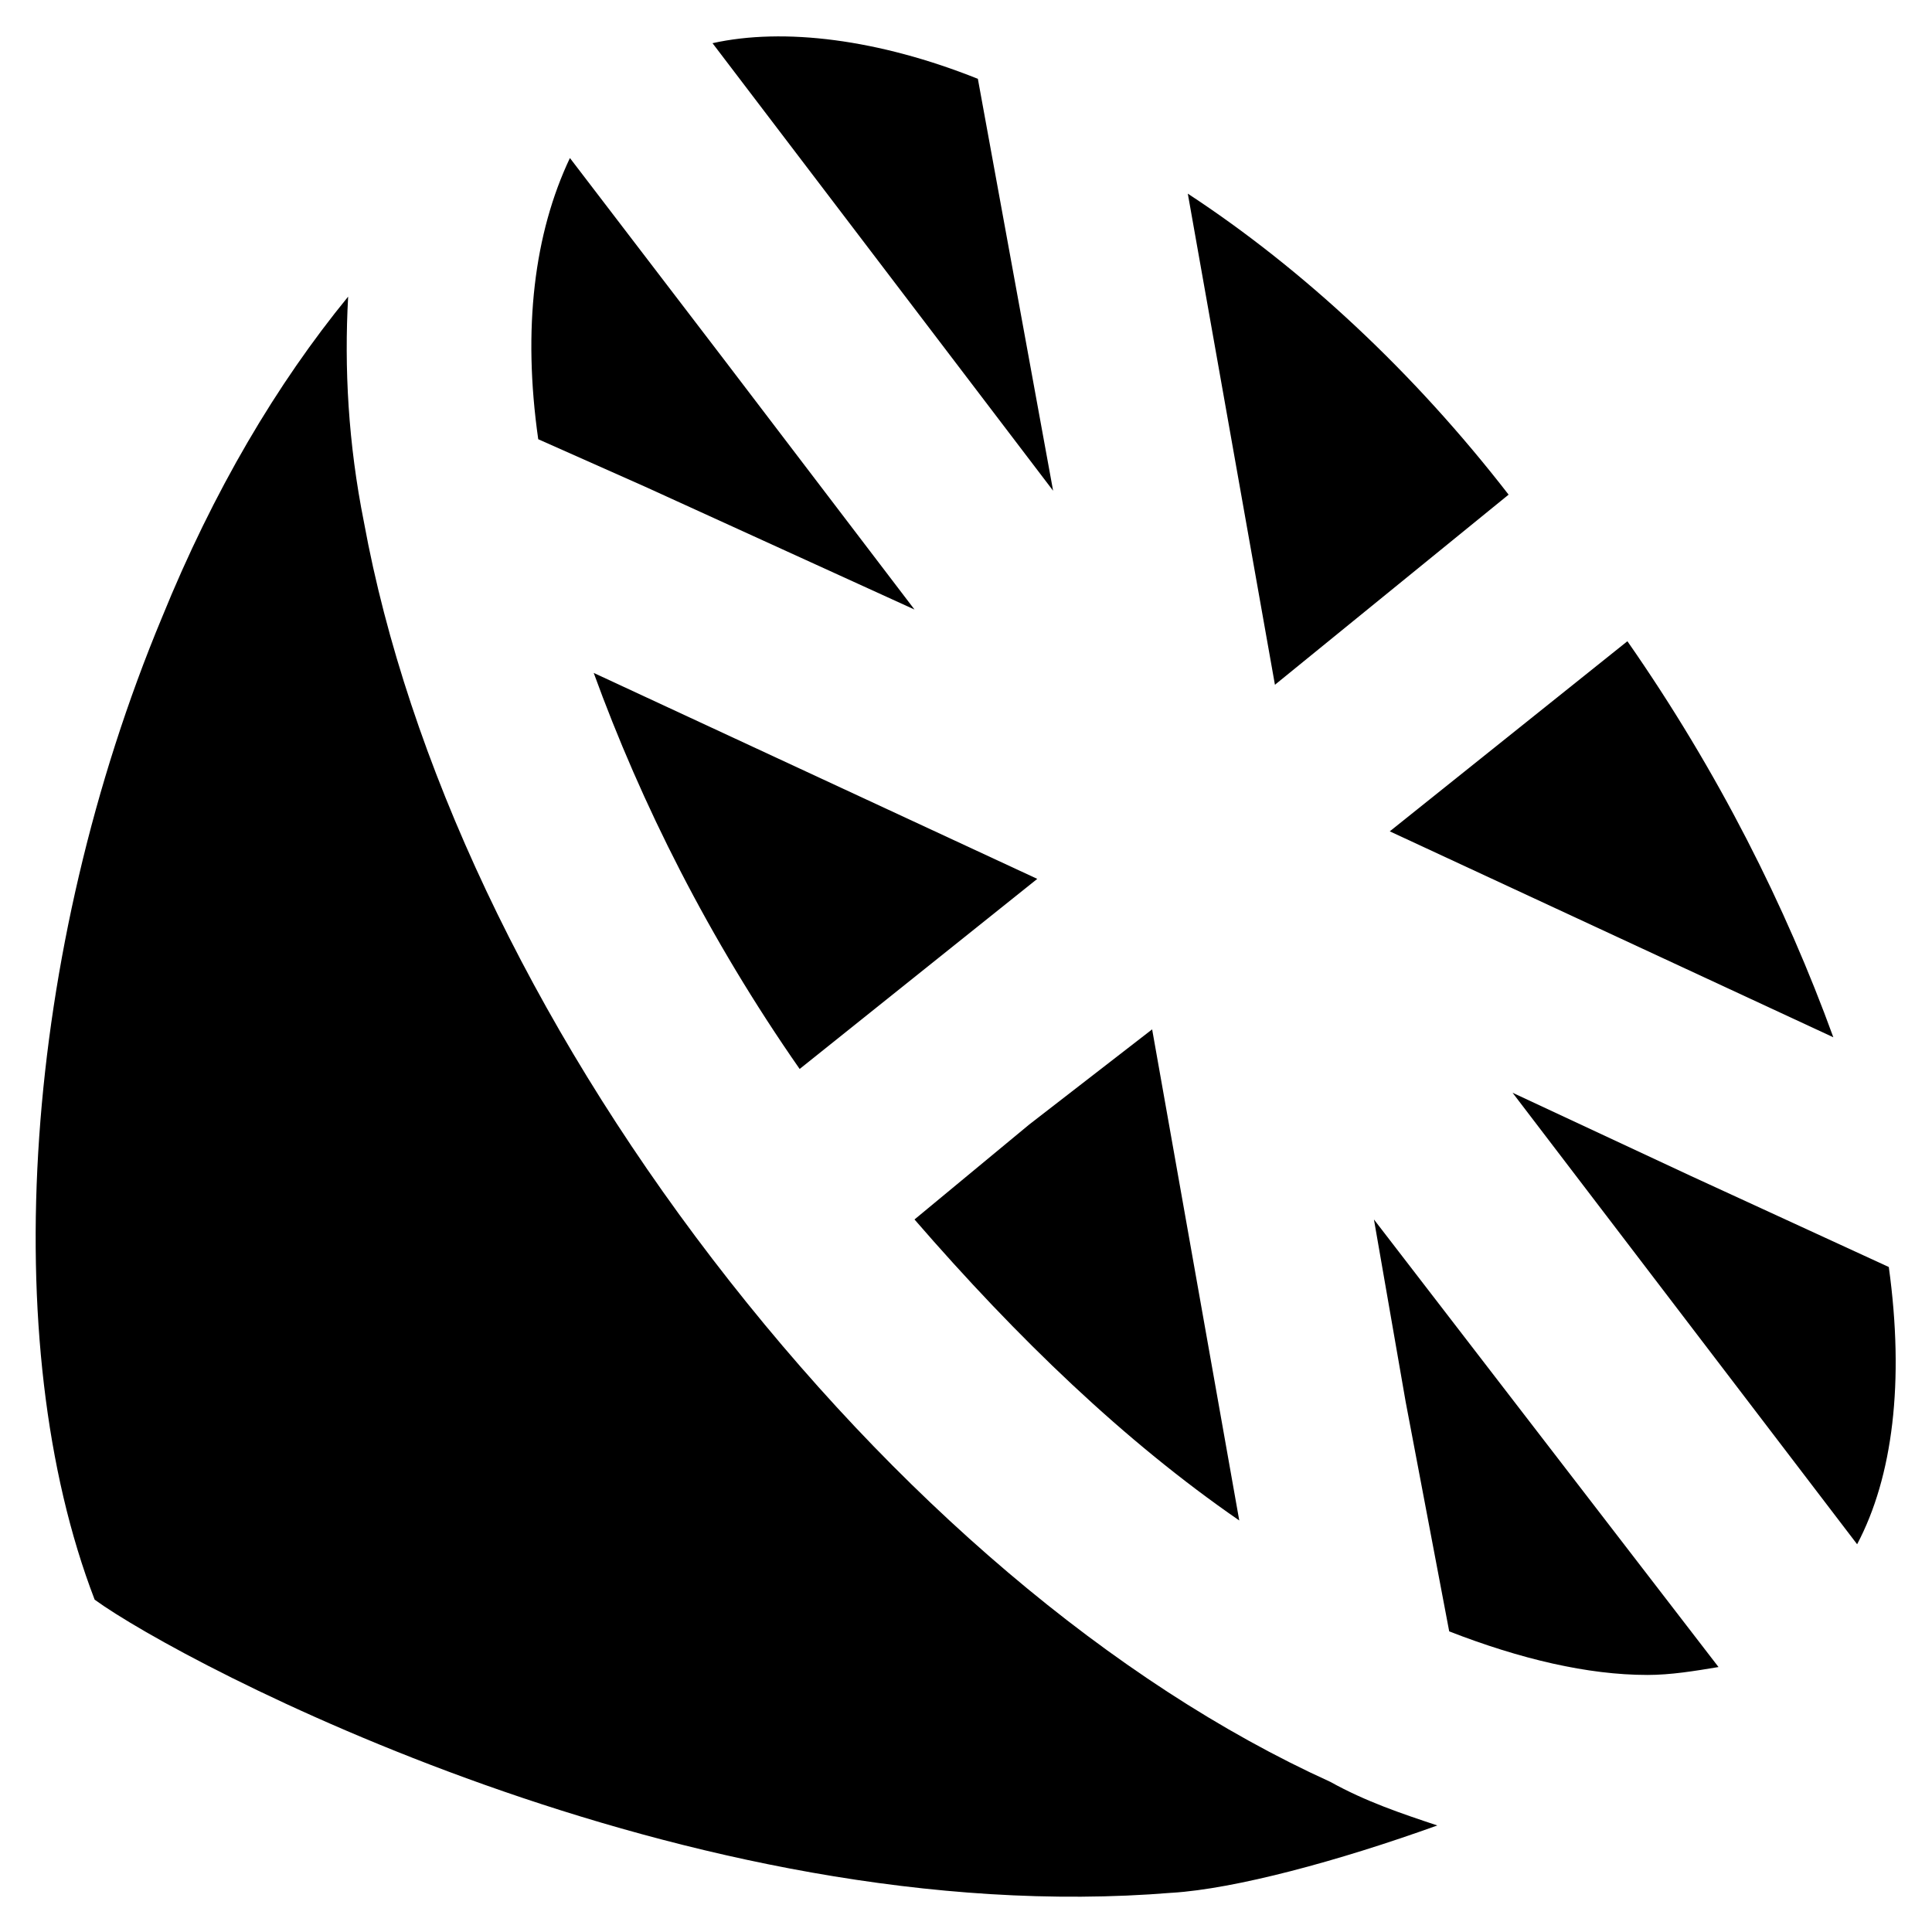
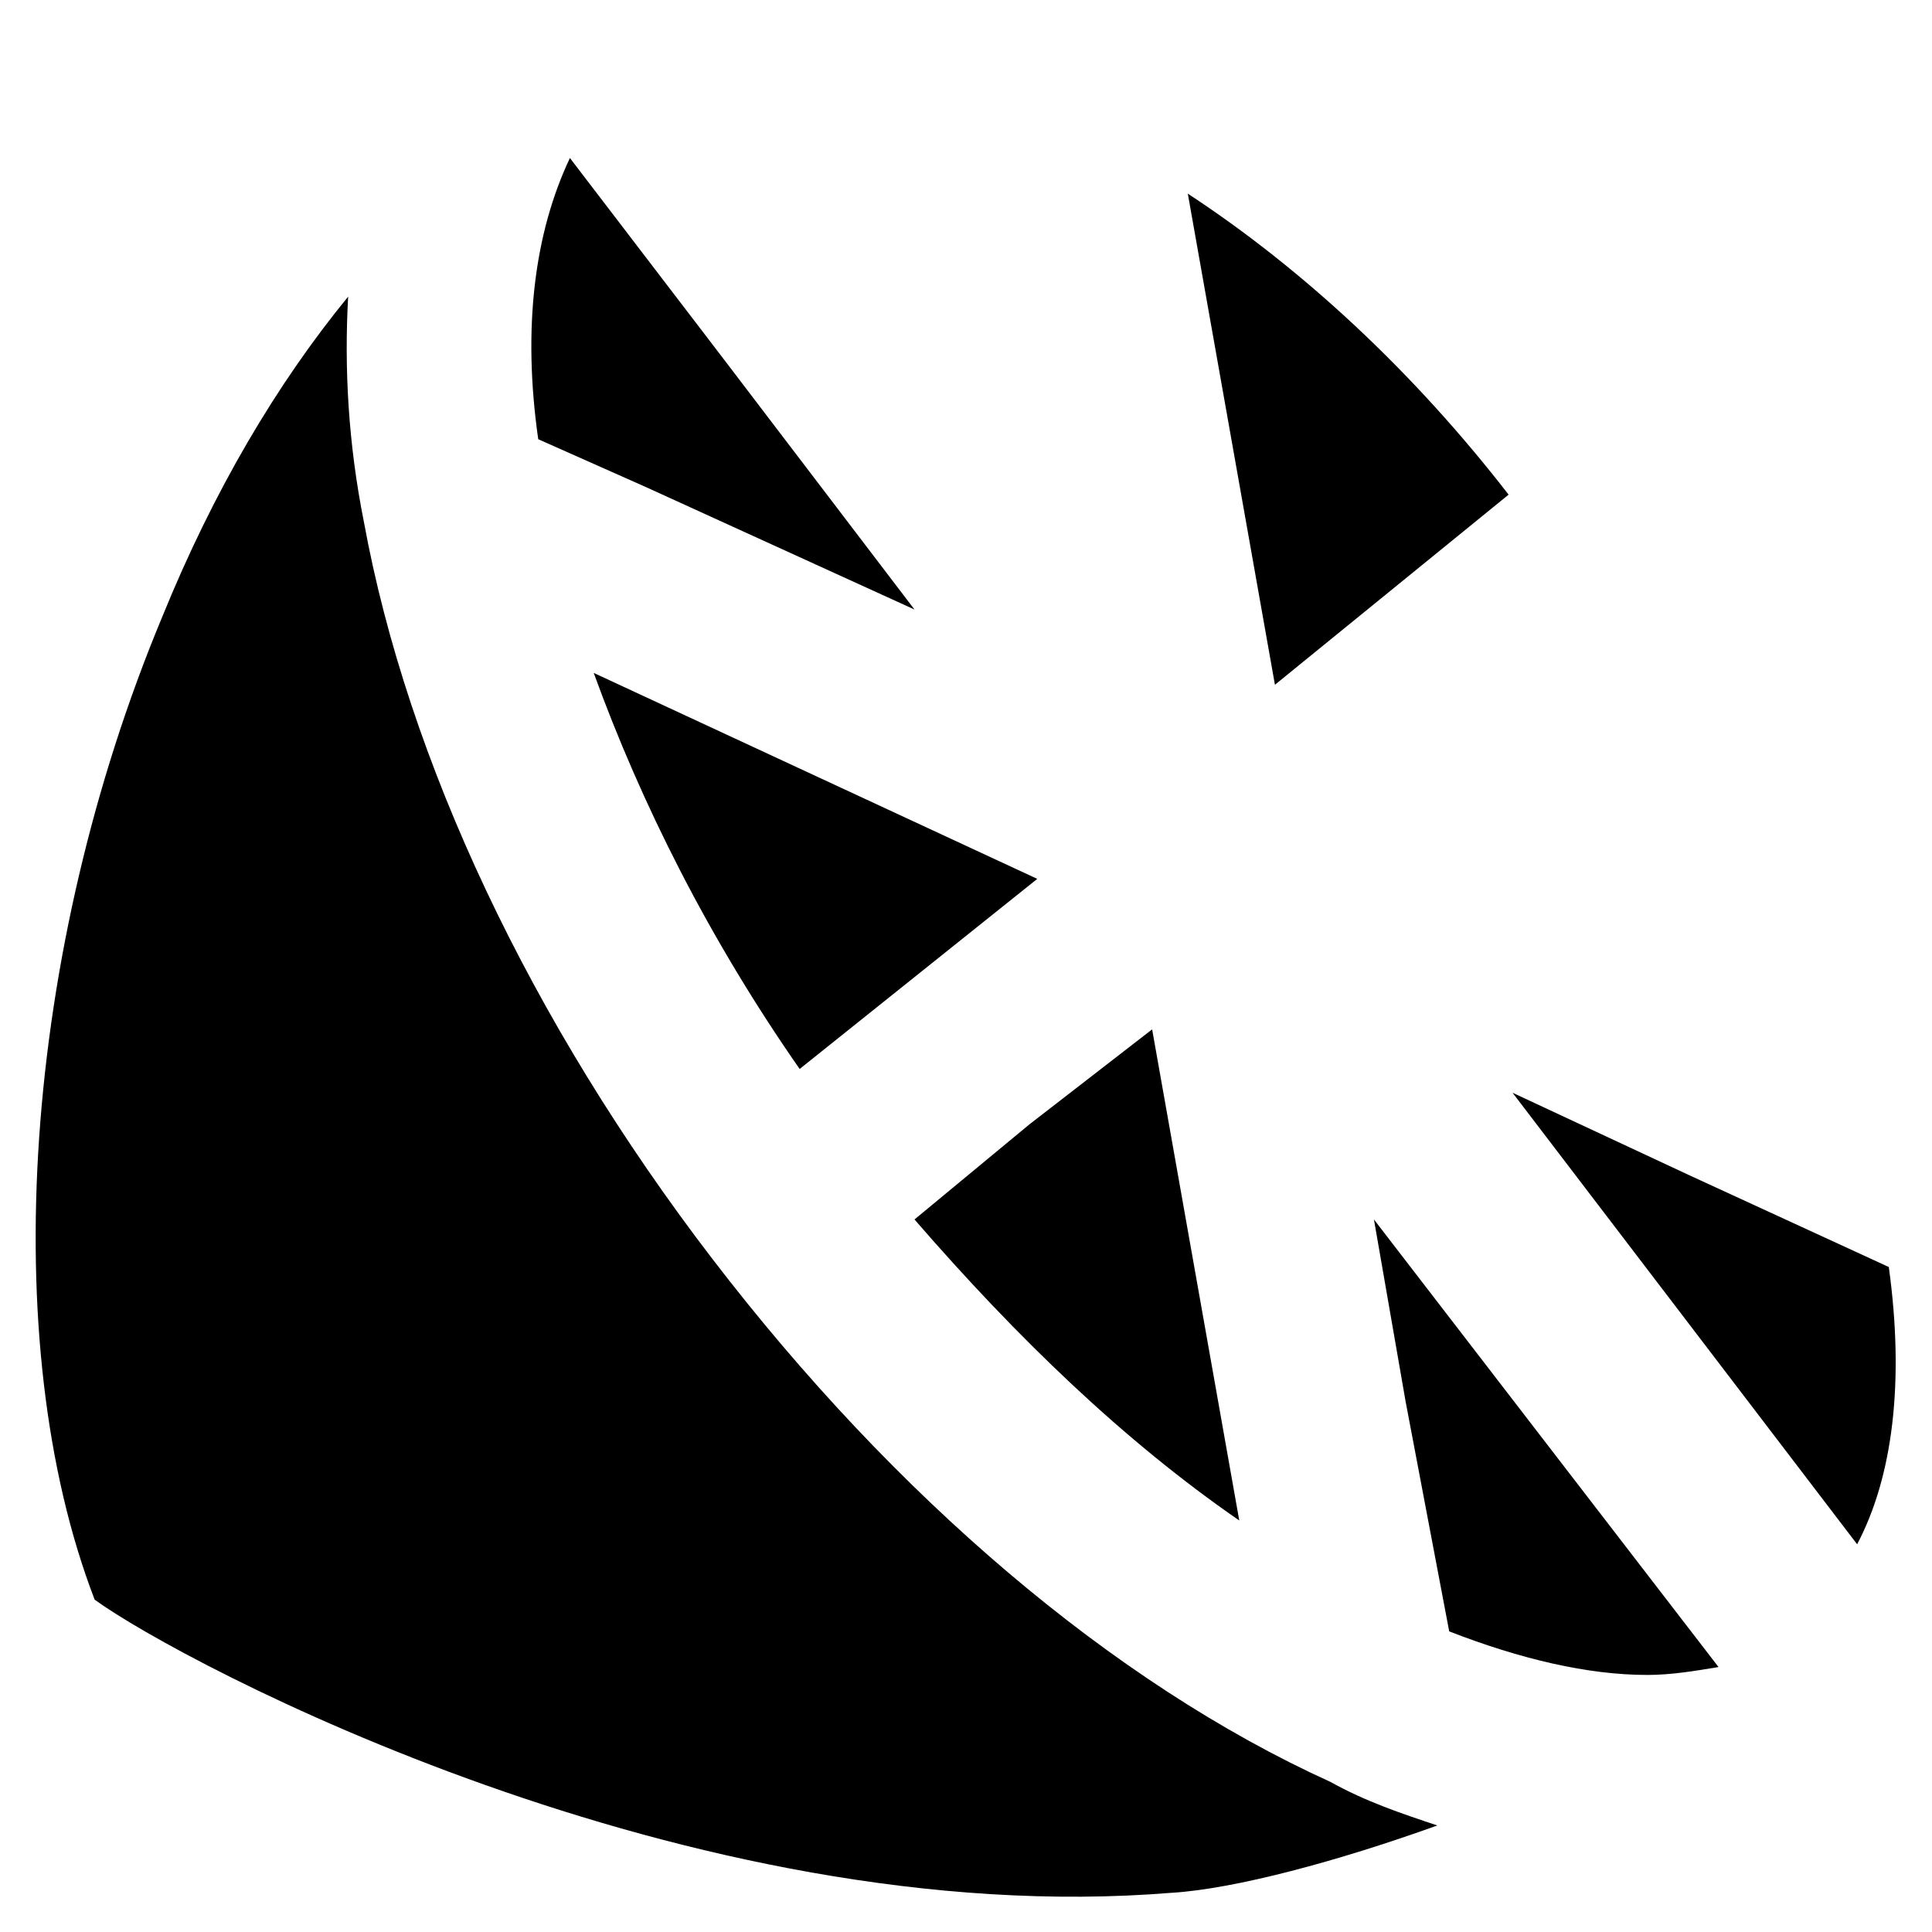
<svg xmlns="http://www.w3.org/2000/svg" fill="#000000" width="800px" height="800px" version="1.1" viewBox="144 144 512 512">
  <g>
-     <path d="m575.28 313.93-62.977 50.383 117.55 54.578c-12.594-34.637-30.438-70.324-54.578-104.96z" />
    <path d="m458.78 195.32 23.09 130.15 61.926-50.383c-25.188-32.535-54.578-59.824-85.016-79.77z" />
    <path d="m416.79 441.98-30.438 25.191c27.289 31.488 55.629 58.777 86.066 79.77l-23.09-130.15z" />
    <path d="m454.58 645.61c16.793-1.051 44.082-8.398 70.324-17.844-9.445-3.148-18.895-6.297-28.34-11.547-57.727-26.238-115.46-75.57-163.74-138.55-48.281-62.977-80.82-132.25-92.363-195.23-4.199-20.992-5.246-40.934-4.199-59.828-18.895 23.094-35.688 51.434-49.332 85.02-36.738 88.168-44.082 192.08-17.844 260.3 23.09 16.797 157.44 88.168 285.49 77.672z" />
-     <path d="m332.82 155.44 90.266 118.61-19.941-109.16c-26.242-10.496-51.434-13.645-70.324-9.445z" />
    <path d="m644.55 479.77-52.48-24.141-47.23-22.043 91.316 119.66c9.445-17.844 12.594-43.035 8.395-73.473z" />
    <path d="m301.34 322.33c12.594 34.637 30.438 70.324 54.578 104.96l47.23-37.785 15.742-12.594z" />
    <path d="m580.53 587.88c6.297 0 12.594-1.051 18.895-2.098l-91.316-118.61 8.398 48.281 11.547 60.879c18.887 7.344 36.73 11.543 52.477 11.543z" />
    <path d="m286.64 260.4 28.34 12.594 71.371 32.539-50.383-66.125-40.934-53.531c-9.445 19.941-12.594 45.133-8.395 74.523z" />
  </g>
</svg>